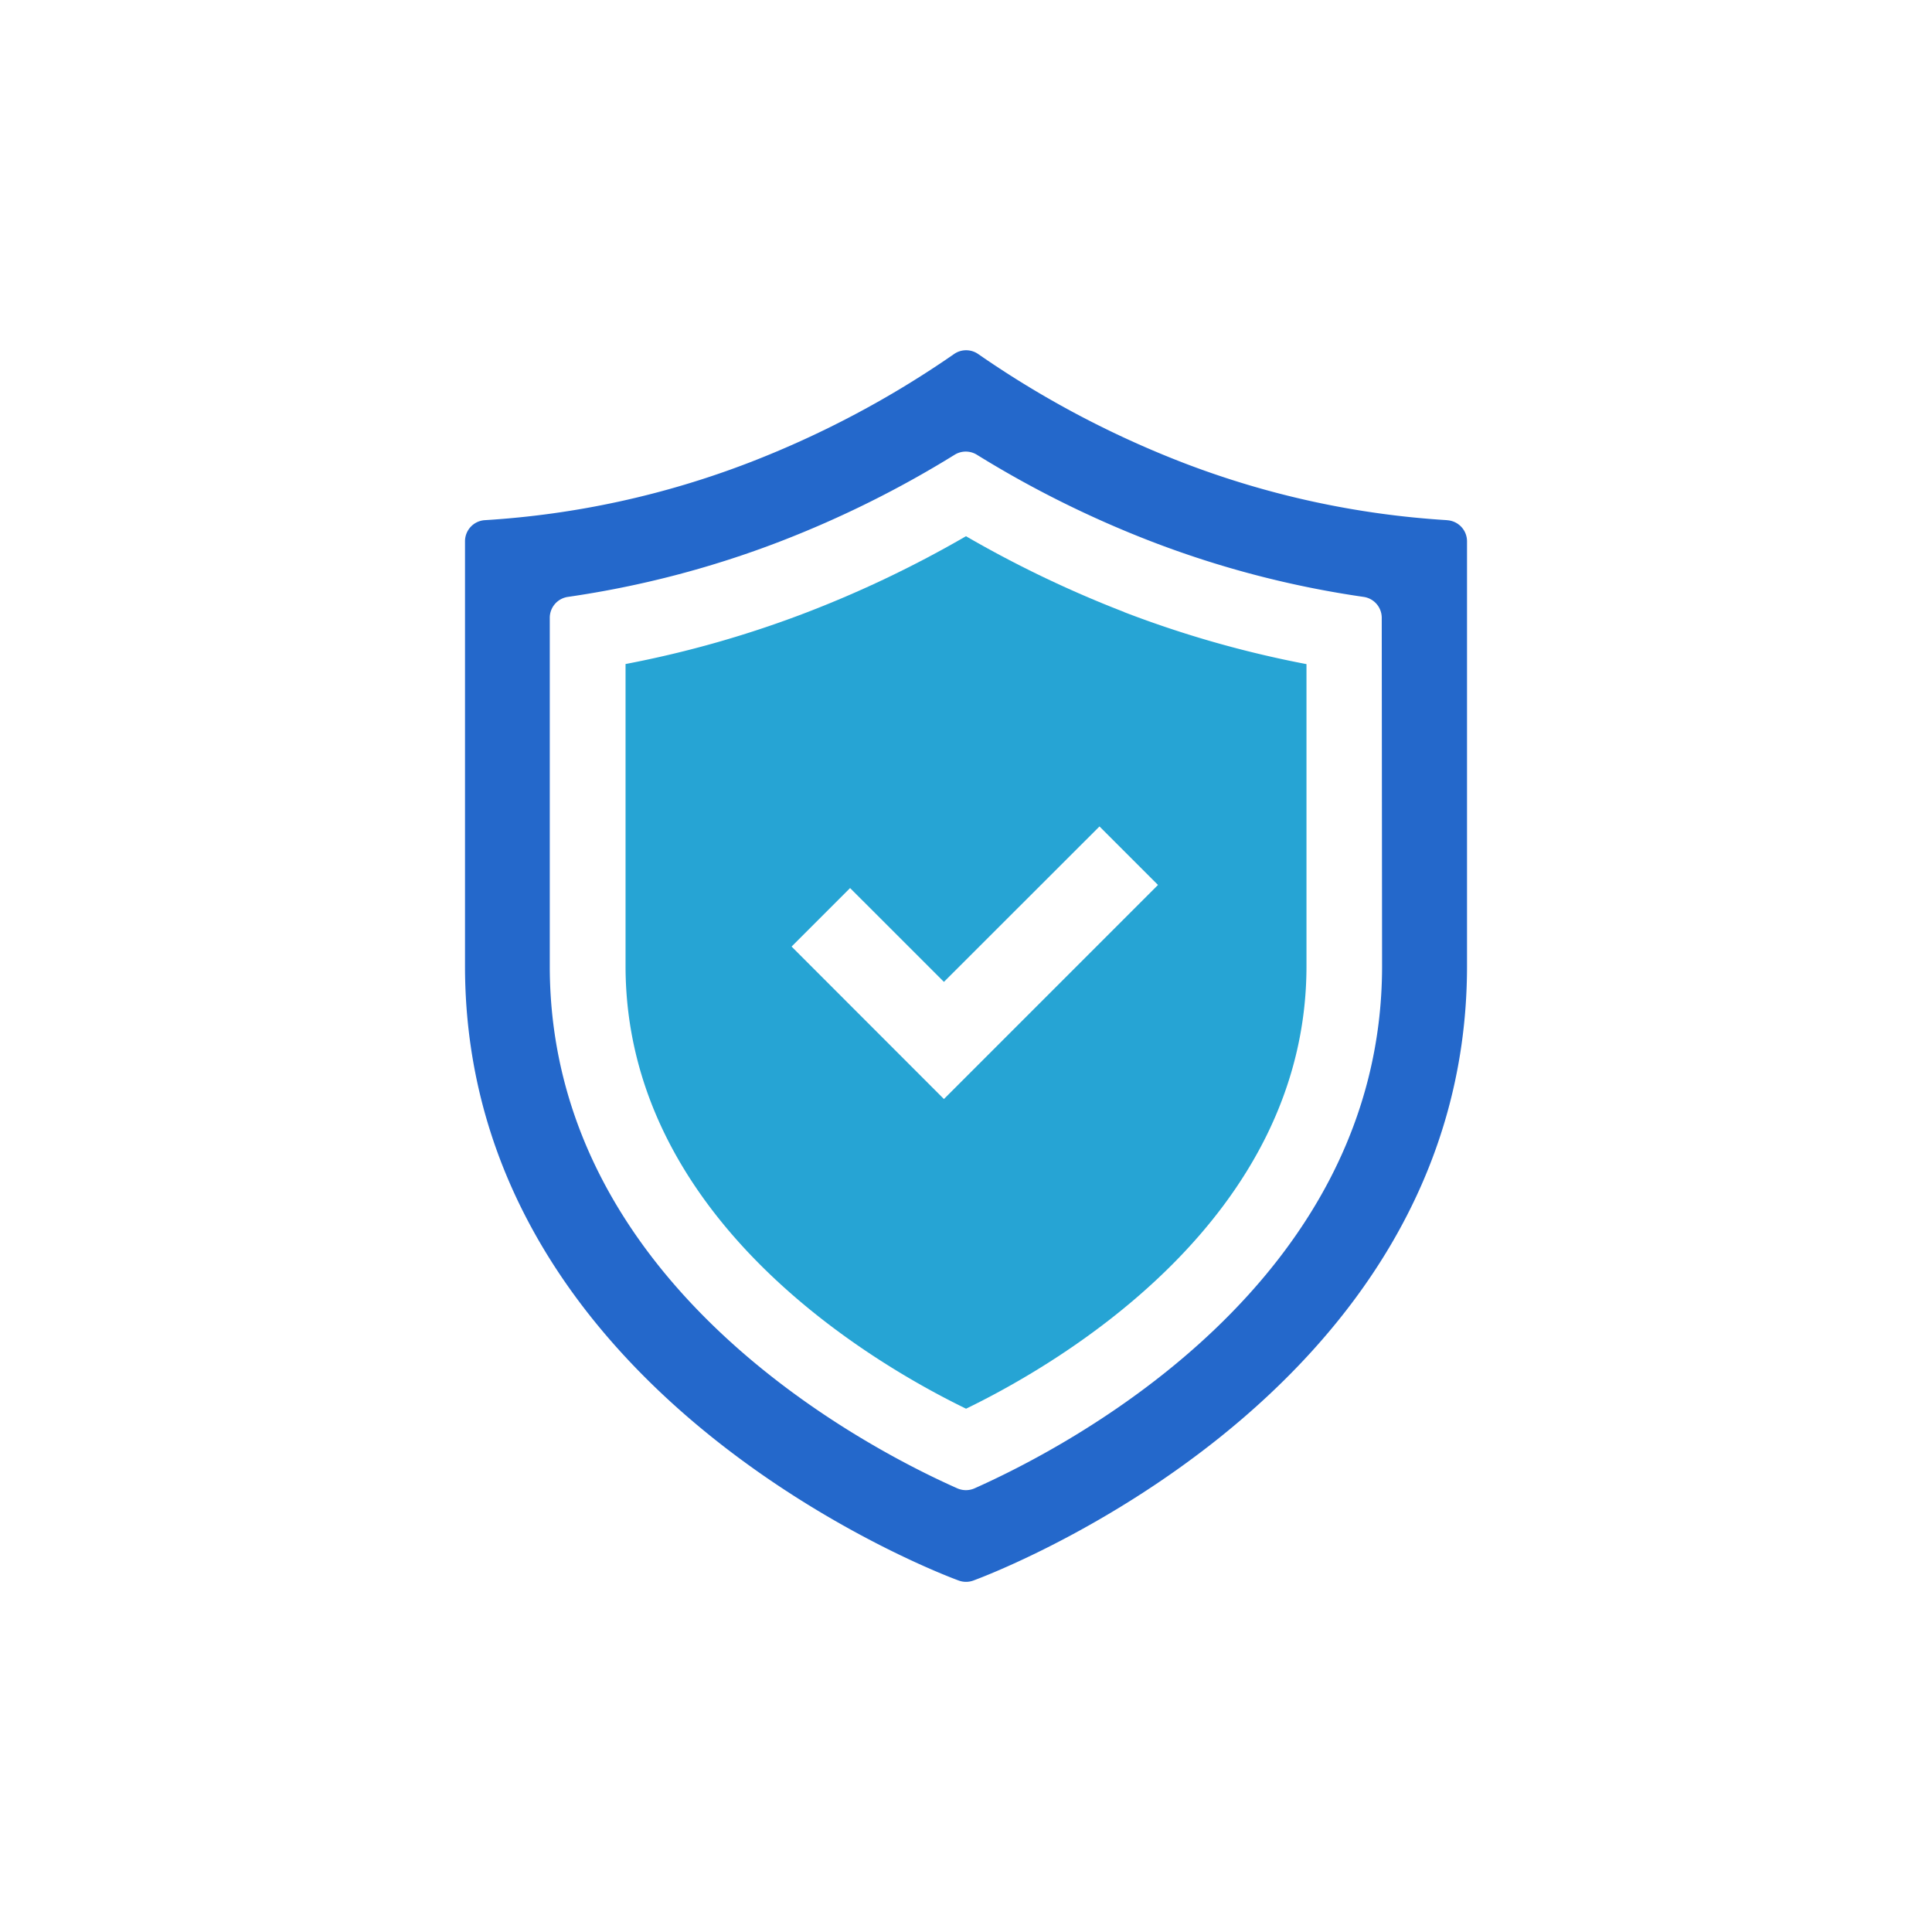
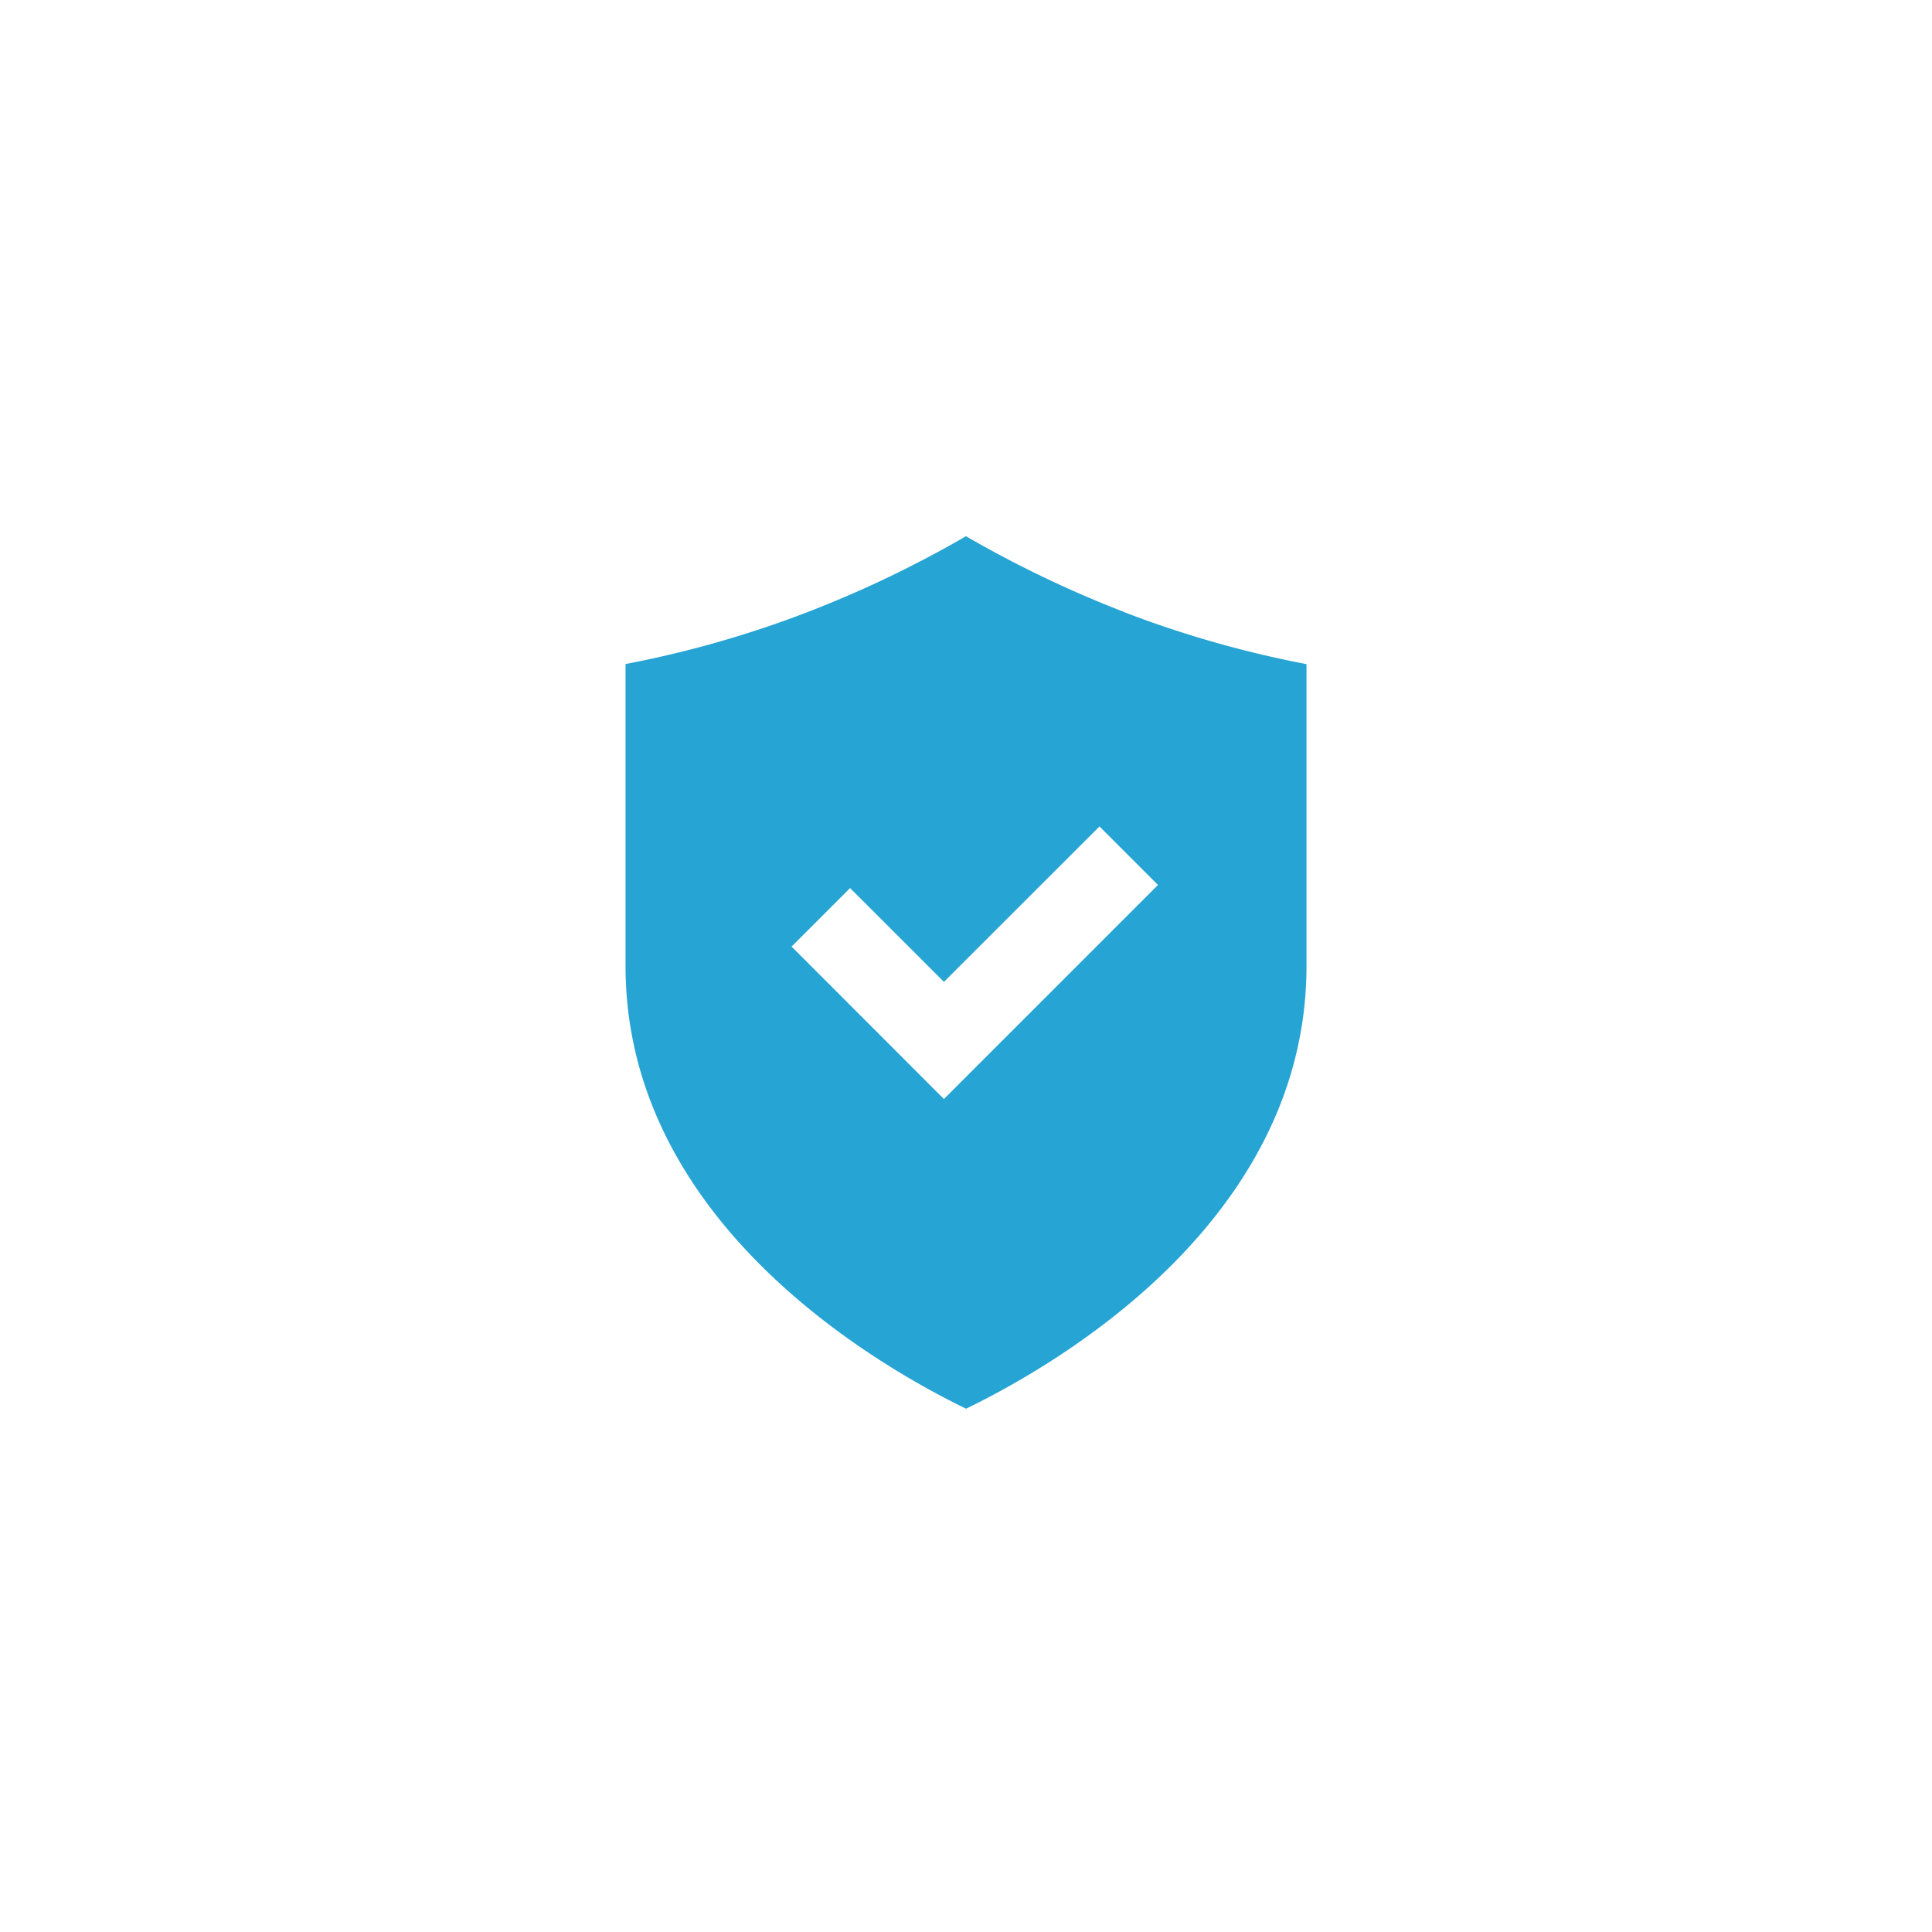
<svg xmlns="http://www.w3.org/2000/svg" width="64" height="64" viewBox="0 0 64 64">
  <defs>
    <clipPath id="clip-path">
      <rect id="長方形_233" data-name="長方形 233" width="33.192" height="40.795" fill="none" />
    </clipPath>
  </defs>
  <g id="img_wpreasons_nav_03" transform="translate(-10 -10)">
    <g id="長方形_109" data-name="長方形 109" transform="translate(10 10)" fill="#fff" stroke="#707070" stroke-width="1" opacity="0">
      <rect width="64" height="64" stroke="none" />
-       <rect x="0.5" y="0.5" width="63" height="63" fill="none" />
    </g>
    <g id="グループ_723" data-name="グループ 723" transform="translate(25.404 21.603)">
      <g id="グループ_722" data-name="グループ 722" clip-path="url(#clip-path)">
-         <path id="パス_412" data-name="パス 412" d="M32.532,5.628A29.335,29.335,0,0,1,23.749,3.71,32.363,32.363,0,0,1,17,.125a.7.7,0,0,0-.8,0A32.321,32.321,0,0,1,9.444,3.71,29.351,29.351,0,0,1,.661,5.628.7.7,0,0,0,0,6.33V20.4c0,14.4,16.2,20.3,16.362,20.357a.7.7,0,0,0,.47,0c.163-.058,16.361-5.959,16.361-20.357V6.33a.7.7,0,0,0-.661-.7M30.379,20.4c0,10.482-10.331,15.888-13.5,17.3a.707.707,0,0,1-.571,0c-3.166-1.408-13.5-6.815-13.5-17.3V8.87a.7.7,0,0,1,.6-.7,32.478,32.478,0,0,0,7.038-1.839,34.742,34.742,0,0,0,5.773-2.869.7.7,0,0,1,.739,0,34.743,34.743,0,0,0,5.774,2.87,32.453,32.453,0,0,0,7.036,1.838.7.7,0,0,1,.6.7Z" transform="translate(0 0)" fill="#2468cb" />
        <path id="パス_413" data-name="パス 413" d="M26.221,13.749a37.279,37.279,0,0,1-5.244-2.512,37.093,37.093,0,0,1-5.242,2.511A35.121,35.121,0,0,1,9.7,15.471v10c0,8.358,8.108,13.125,11.28,14.668C24.15,38.6,32.257,33.836,32.257,25.474v-10a35.31,35.31,0,0,1-6.036-1.721M20.247,29.881,15.2,24.83l1.938-1.938L20.247,26,25.4,20.851l1.938,1.938Z" transform="translate(-4.382 -5.077)" fill="#26a4d4" />
      </g>
    </g>
  </g>
</svg>